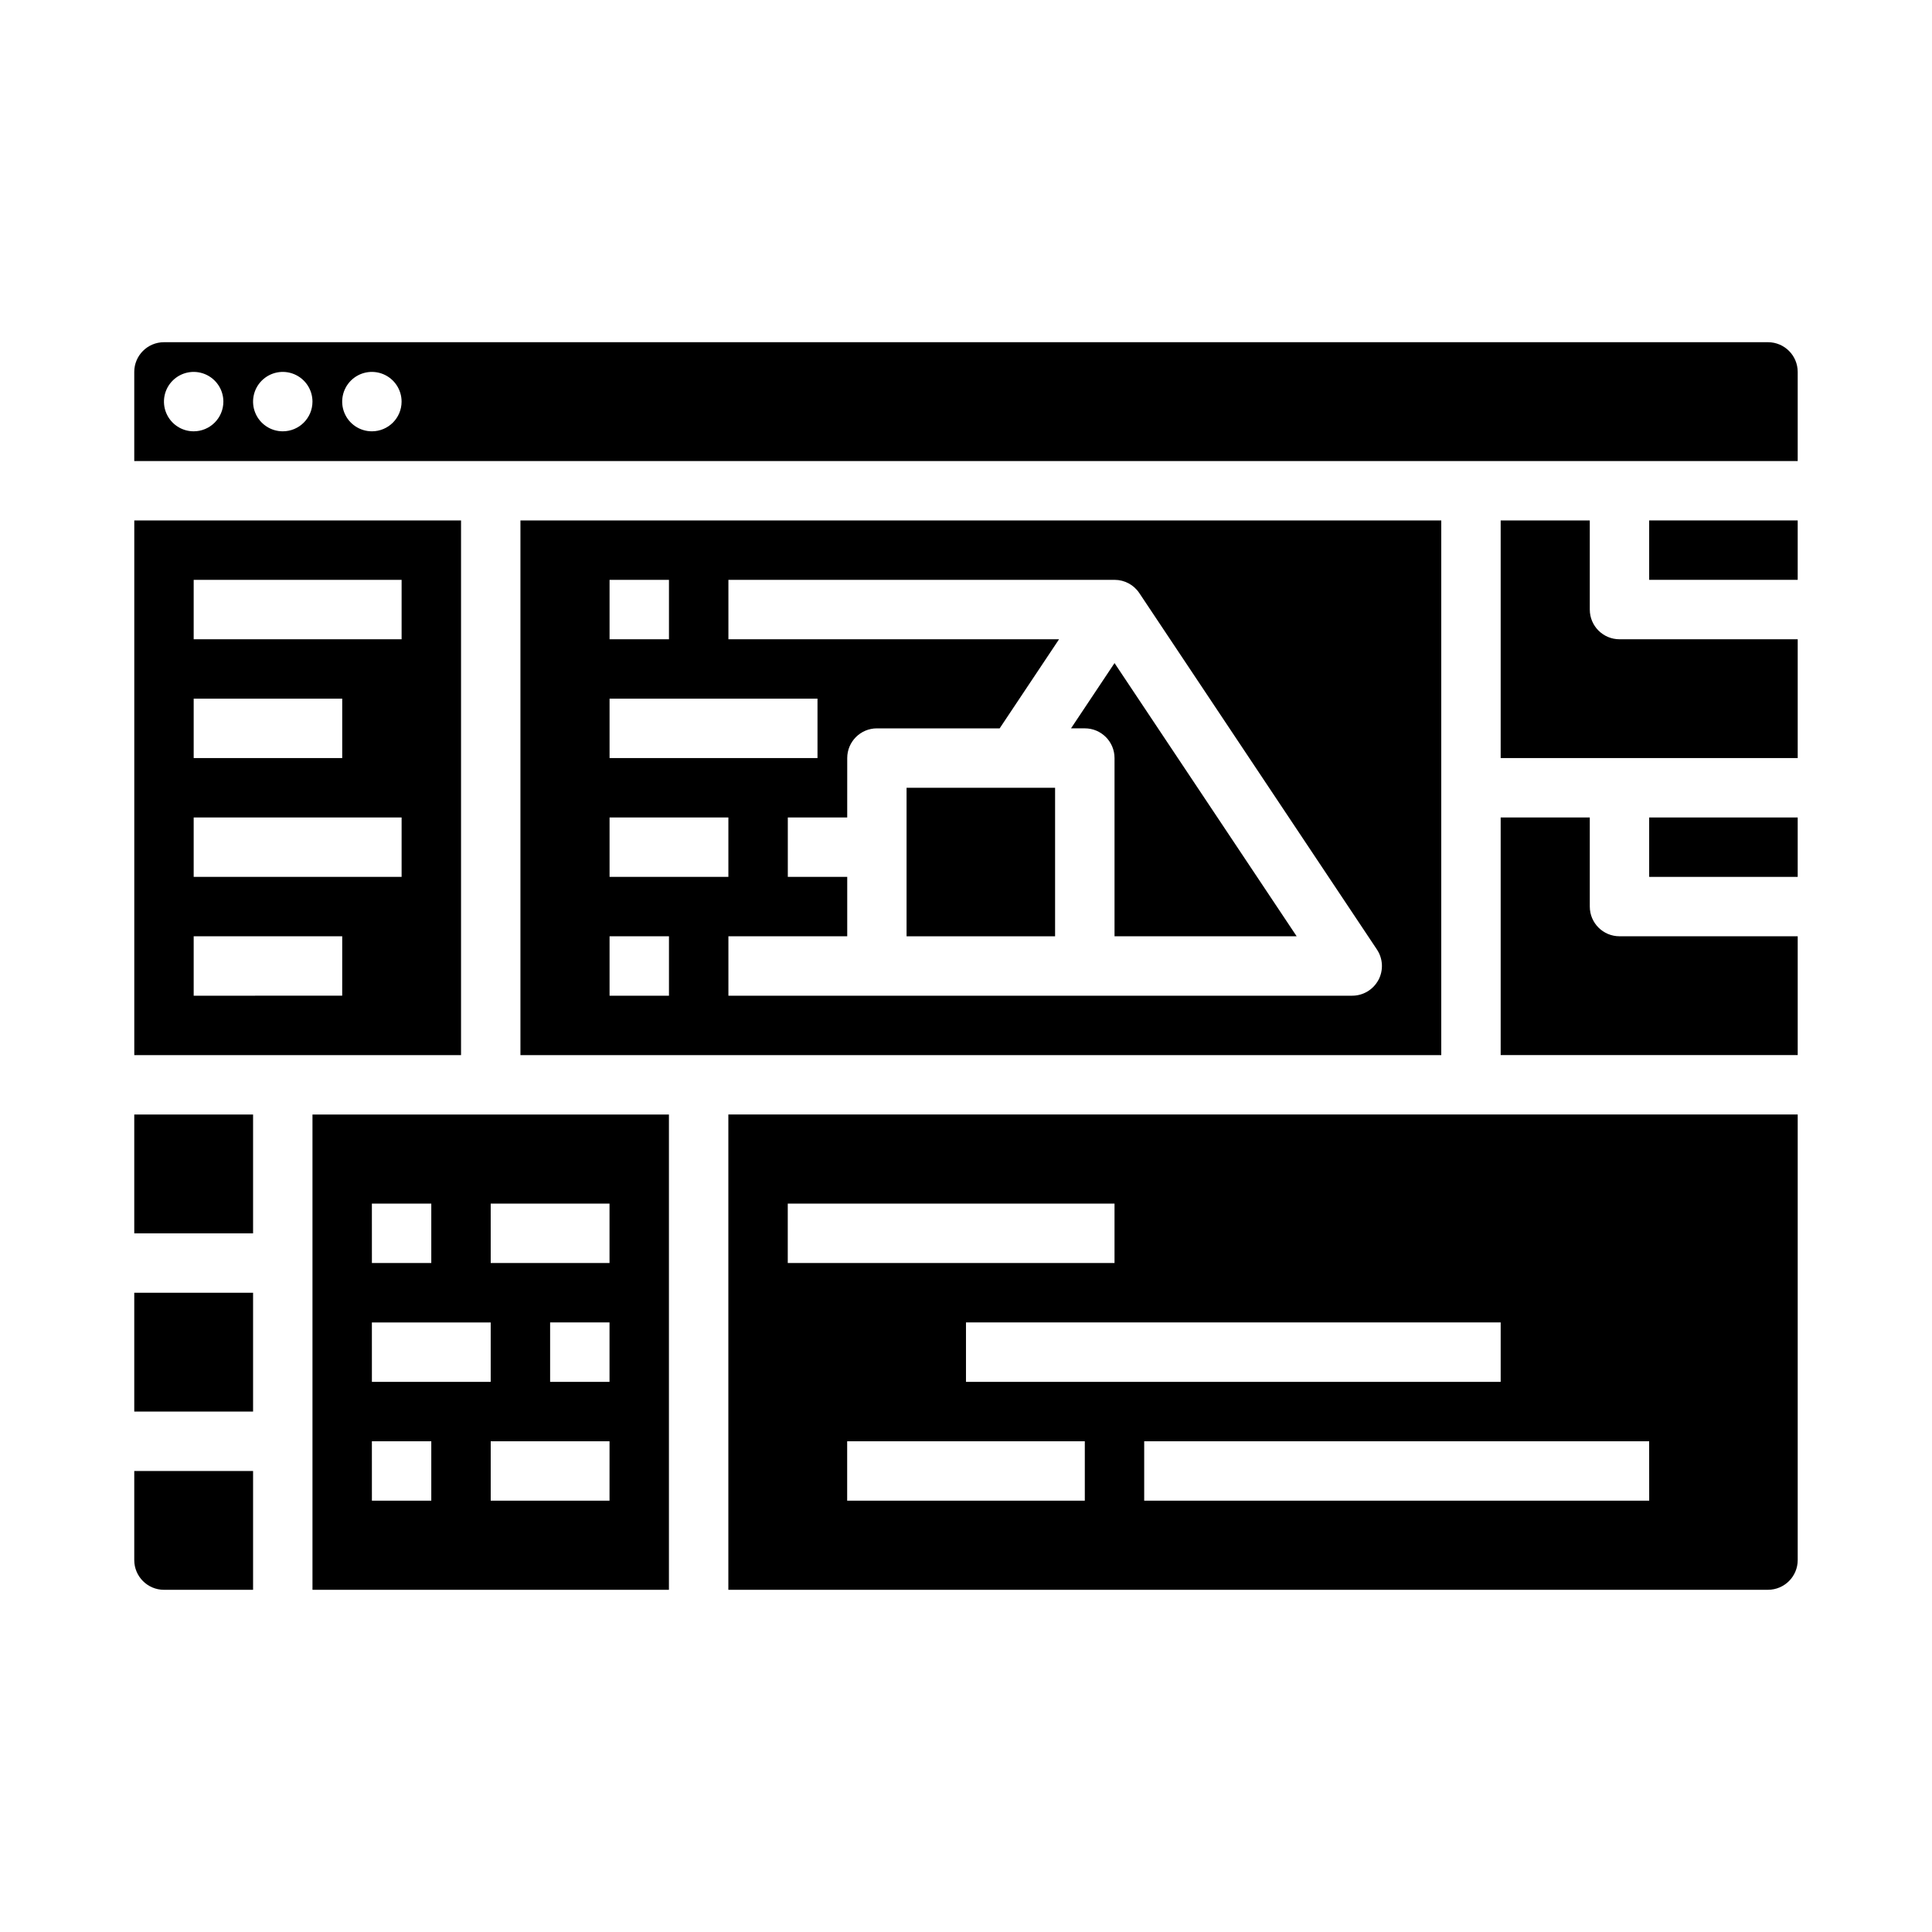
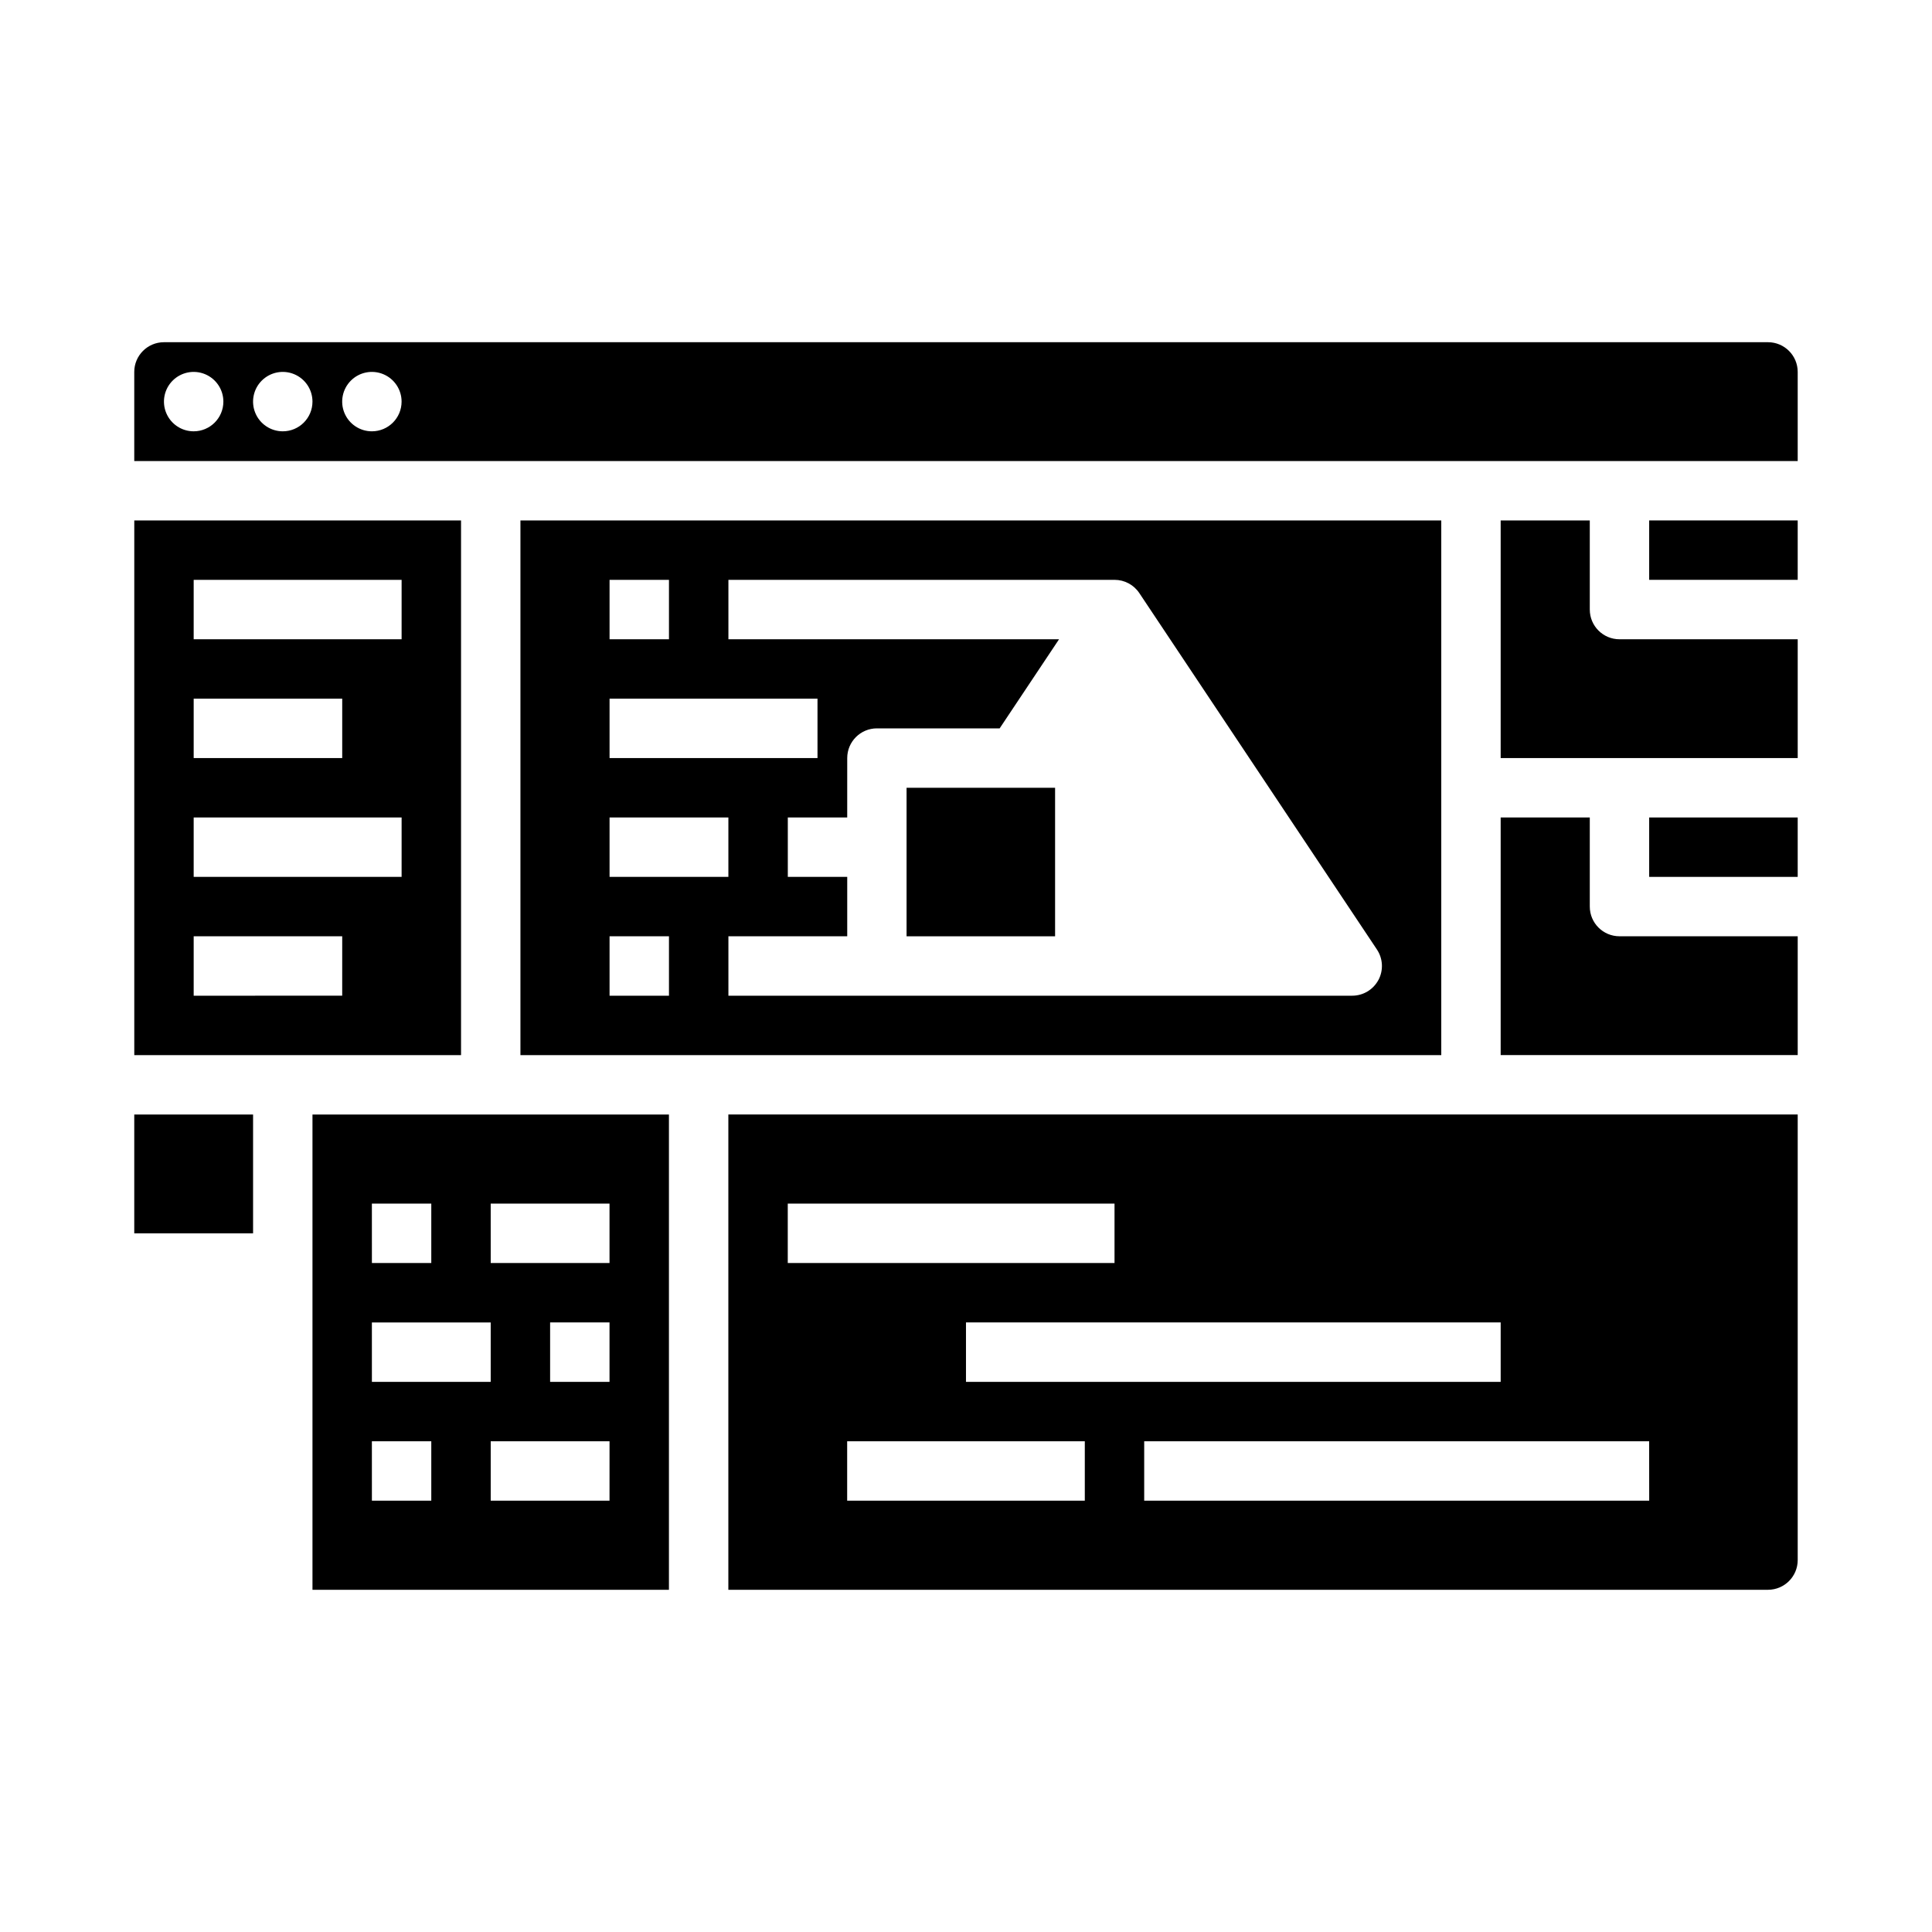
<svg xmlns="http://www.w3.org/2000/svg" fill="#000000" width="800px" height="800px" version="1.1" viewBox="144 144 512 512">
  <g>
-     <path d="m179.58 557.44c0.004 4.348 3.527 7.867 7.871 7.875h23.617v-31.488h-31.488z" />
    <path d="m384.25 352.77h39.359v39.359h-39.359z" />
-     <path d="m427.83 337.02h3.66c4.348 0 7.871 3.523 7.871 7.871v47.23h48.266l-48.266-72.398z" />
-     <path d="m179.58 486.59h31.488v31.488h-31.488z" />
    <path d="m179.58 439.36h31.488v31.488h-31.488z" />
    <path d="m226.81 565.31h94.465v-125.95h-94.465zm78.719-23.617h-31.484v-15.746h31.488zm0-31.488h-15.742v-15.746h15.742zm-31.488-47.23h31.488v15.742h-31.484zm-31.488 0h15.742v15.742h-15.738zm0 31.488h31.488v15.742h-31.484zm0 31.488h15.742v15.742h-15.738z" />
-     <path d="m337.02 565.31h275.52c4.348-0.008 7.867-3.527 7.871-7.875v-118.08h-283.39zm94.465-23.617h-62.977v-15.746h62.977zm149.57 0h-133.83v-15.746h133.82zm-39.359-31.488h-141.7v-15.746h141.7zm-188.93-47.23h86.594v15.742h-86.594z" />
+     <path d="m337.02 565.31h275.52c4.348-0.008 7.867-3.527 7.871-7.875v-118.08h-283.39zm94.465-23.617h-62.977v-15.746h62.977zm149.57 0h-133.83v-15.746h133.82zm-39.359-31.488h-141.7v-15.746h141.7zm-188.93-47.23h86.594v15.742h-86.594" />
    <path d="m266.18 281.92h-86.594v141.7h86.594zm-70.852 47.23h39.363v15.742l-39.363 0.004zm39.359 78.719-39.359 0.004v-15.746h39.363zm15.742-31.488-55.102 0.004v-15.746h55.105zm0-62.977-55.102 0.004v-15.742h55.105z" />
    <path d="m525.95 281.92h-244.03v141.7h244.03zm-220.41 15.746h15.742v15.742h-15.742zm0 31.488h55.105v15.742h-55.105zm0 31.488h31.488v15.742h-31.488zm15.742 47.23h-15.742v-15.746h15.742zm188-4.156h0.004c-1.371 2.559-4.039 4.156-6.941 4.156h-165.31v-15.746h31.488v-15.742h-15.746v-15.746h15.742l0.004-15.742c0-4.348 3.523-7.871 7.871-7.871h32.523l15.742-23.617h-87.625v-15.742h102.34c2.633 0 5.09 1.312 6.551 3.504l62.977 94.465h-0.004c1.613 2.414 1.762 5.519 0.395 8.082z" />
    <path d="m581.05 360.64h39.359v15.742h-39.359z" />
    <path d="m581.05 281.92h39.359v15.742h-39.359z" />
    <path d="m565.31 384.25v-23.617h-23.617v62.977h78.719v-31.488h-47.23c-4.348 0-7.871-3.523-7.871-7.871z" />
    <path d="m565.31 305.54v-23.617h-23.617v62.977h78.719v-31.488h-47.23c-4.348 0-7.871-3.523-7.871-7.871z" />
    <path d="m612.54 234.69h-425.09c-4.344 0.004-7.867 3.523-7.871 7.871v23.617h440.83v-23.617c-0.004-4.348-3.523-7.867-7.871-7.871zm-417.22 23.613c-3.184 0-6.051-1.918-7.269-4.859s-0.547-6.328 1.703-8.578c2.254-2.25 5.641-2.926 8.582-1.707s4.859 4.09 4.859 7.273c0 4.348-3.527 7.871-7.875 7.871zm23.617 0c-3.184 0-6.055-1.918-7.273-4.859s-0.543-6.328 1.707-8.578c2.254-2.25 5.637-2.926 8.578-1.707s4.859 4.09 4.859 7.273c0 4.348-3.523 7.871-7.871 7.871zm23.617 0c-3.184 0-6.055-1.918-7.273-4.859s-0.543-6.328 1.707-8.578 5.637-2.926 8.578-1.707c2.941 1.219 4.859 4.09 4.859 7.273 0 4.348-3.523 7.871-7.871 7.871z" />
  </g>
</svg>